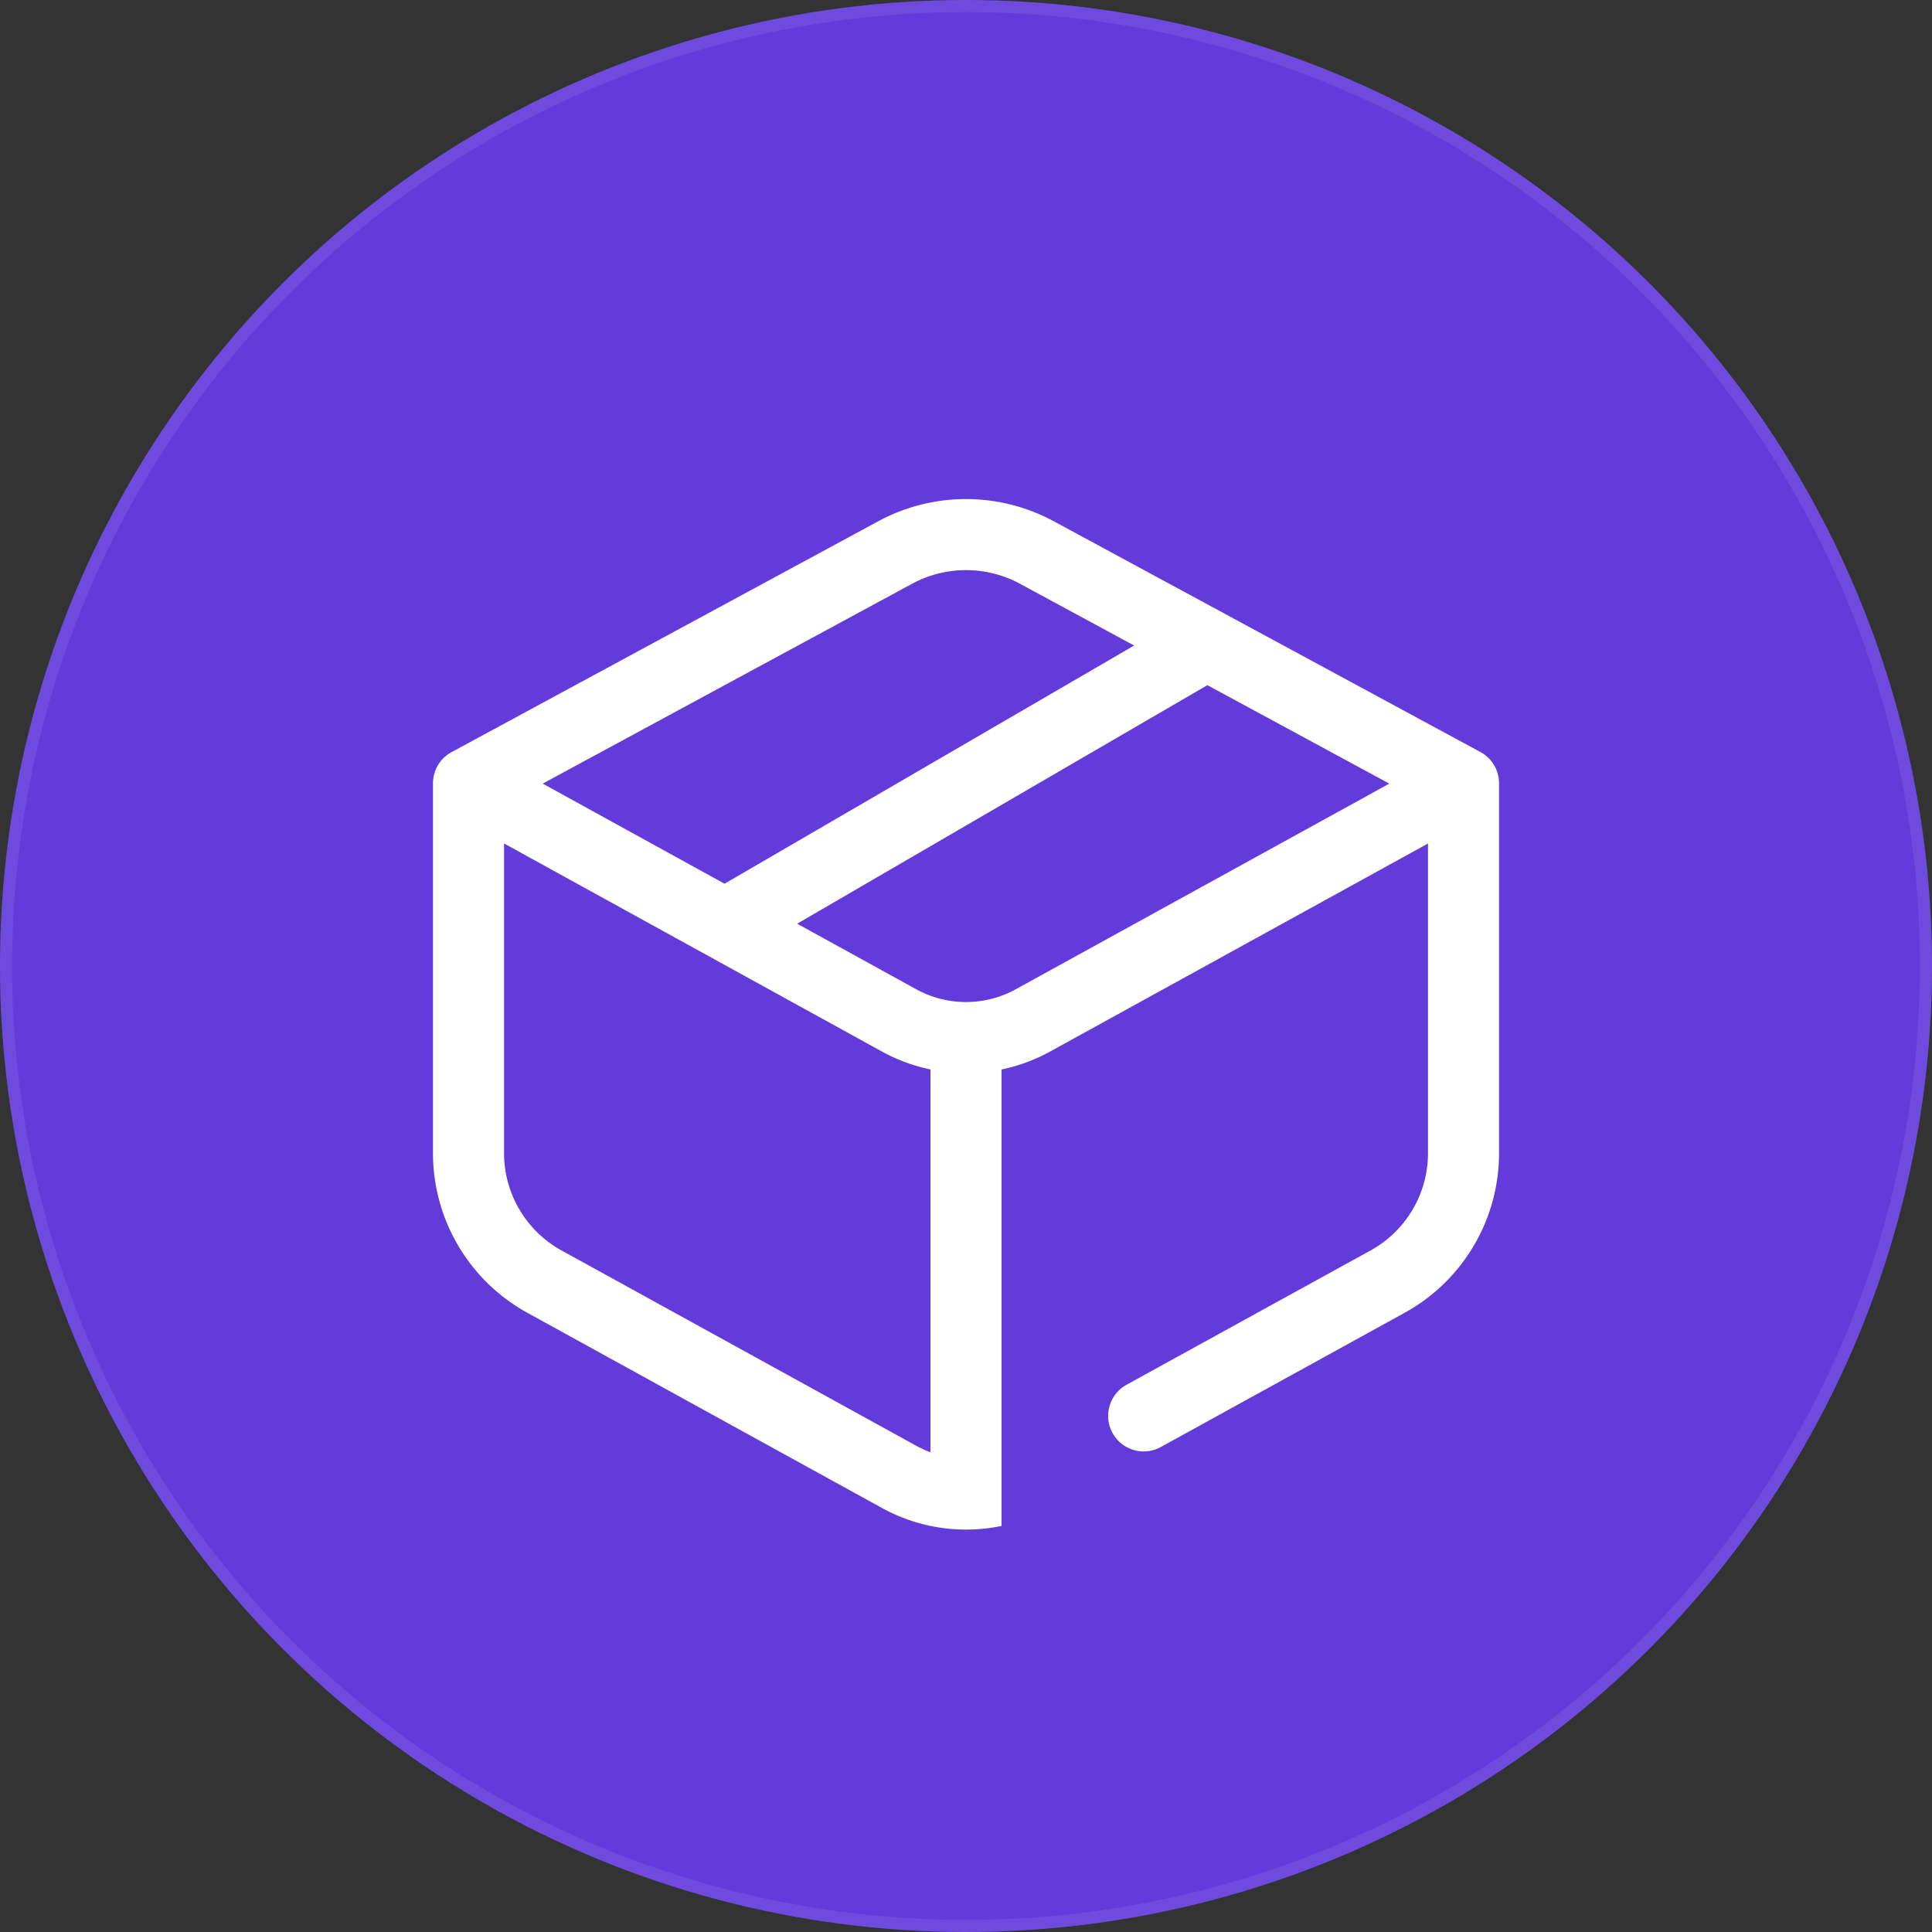
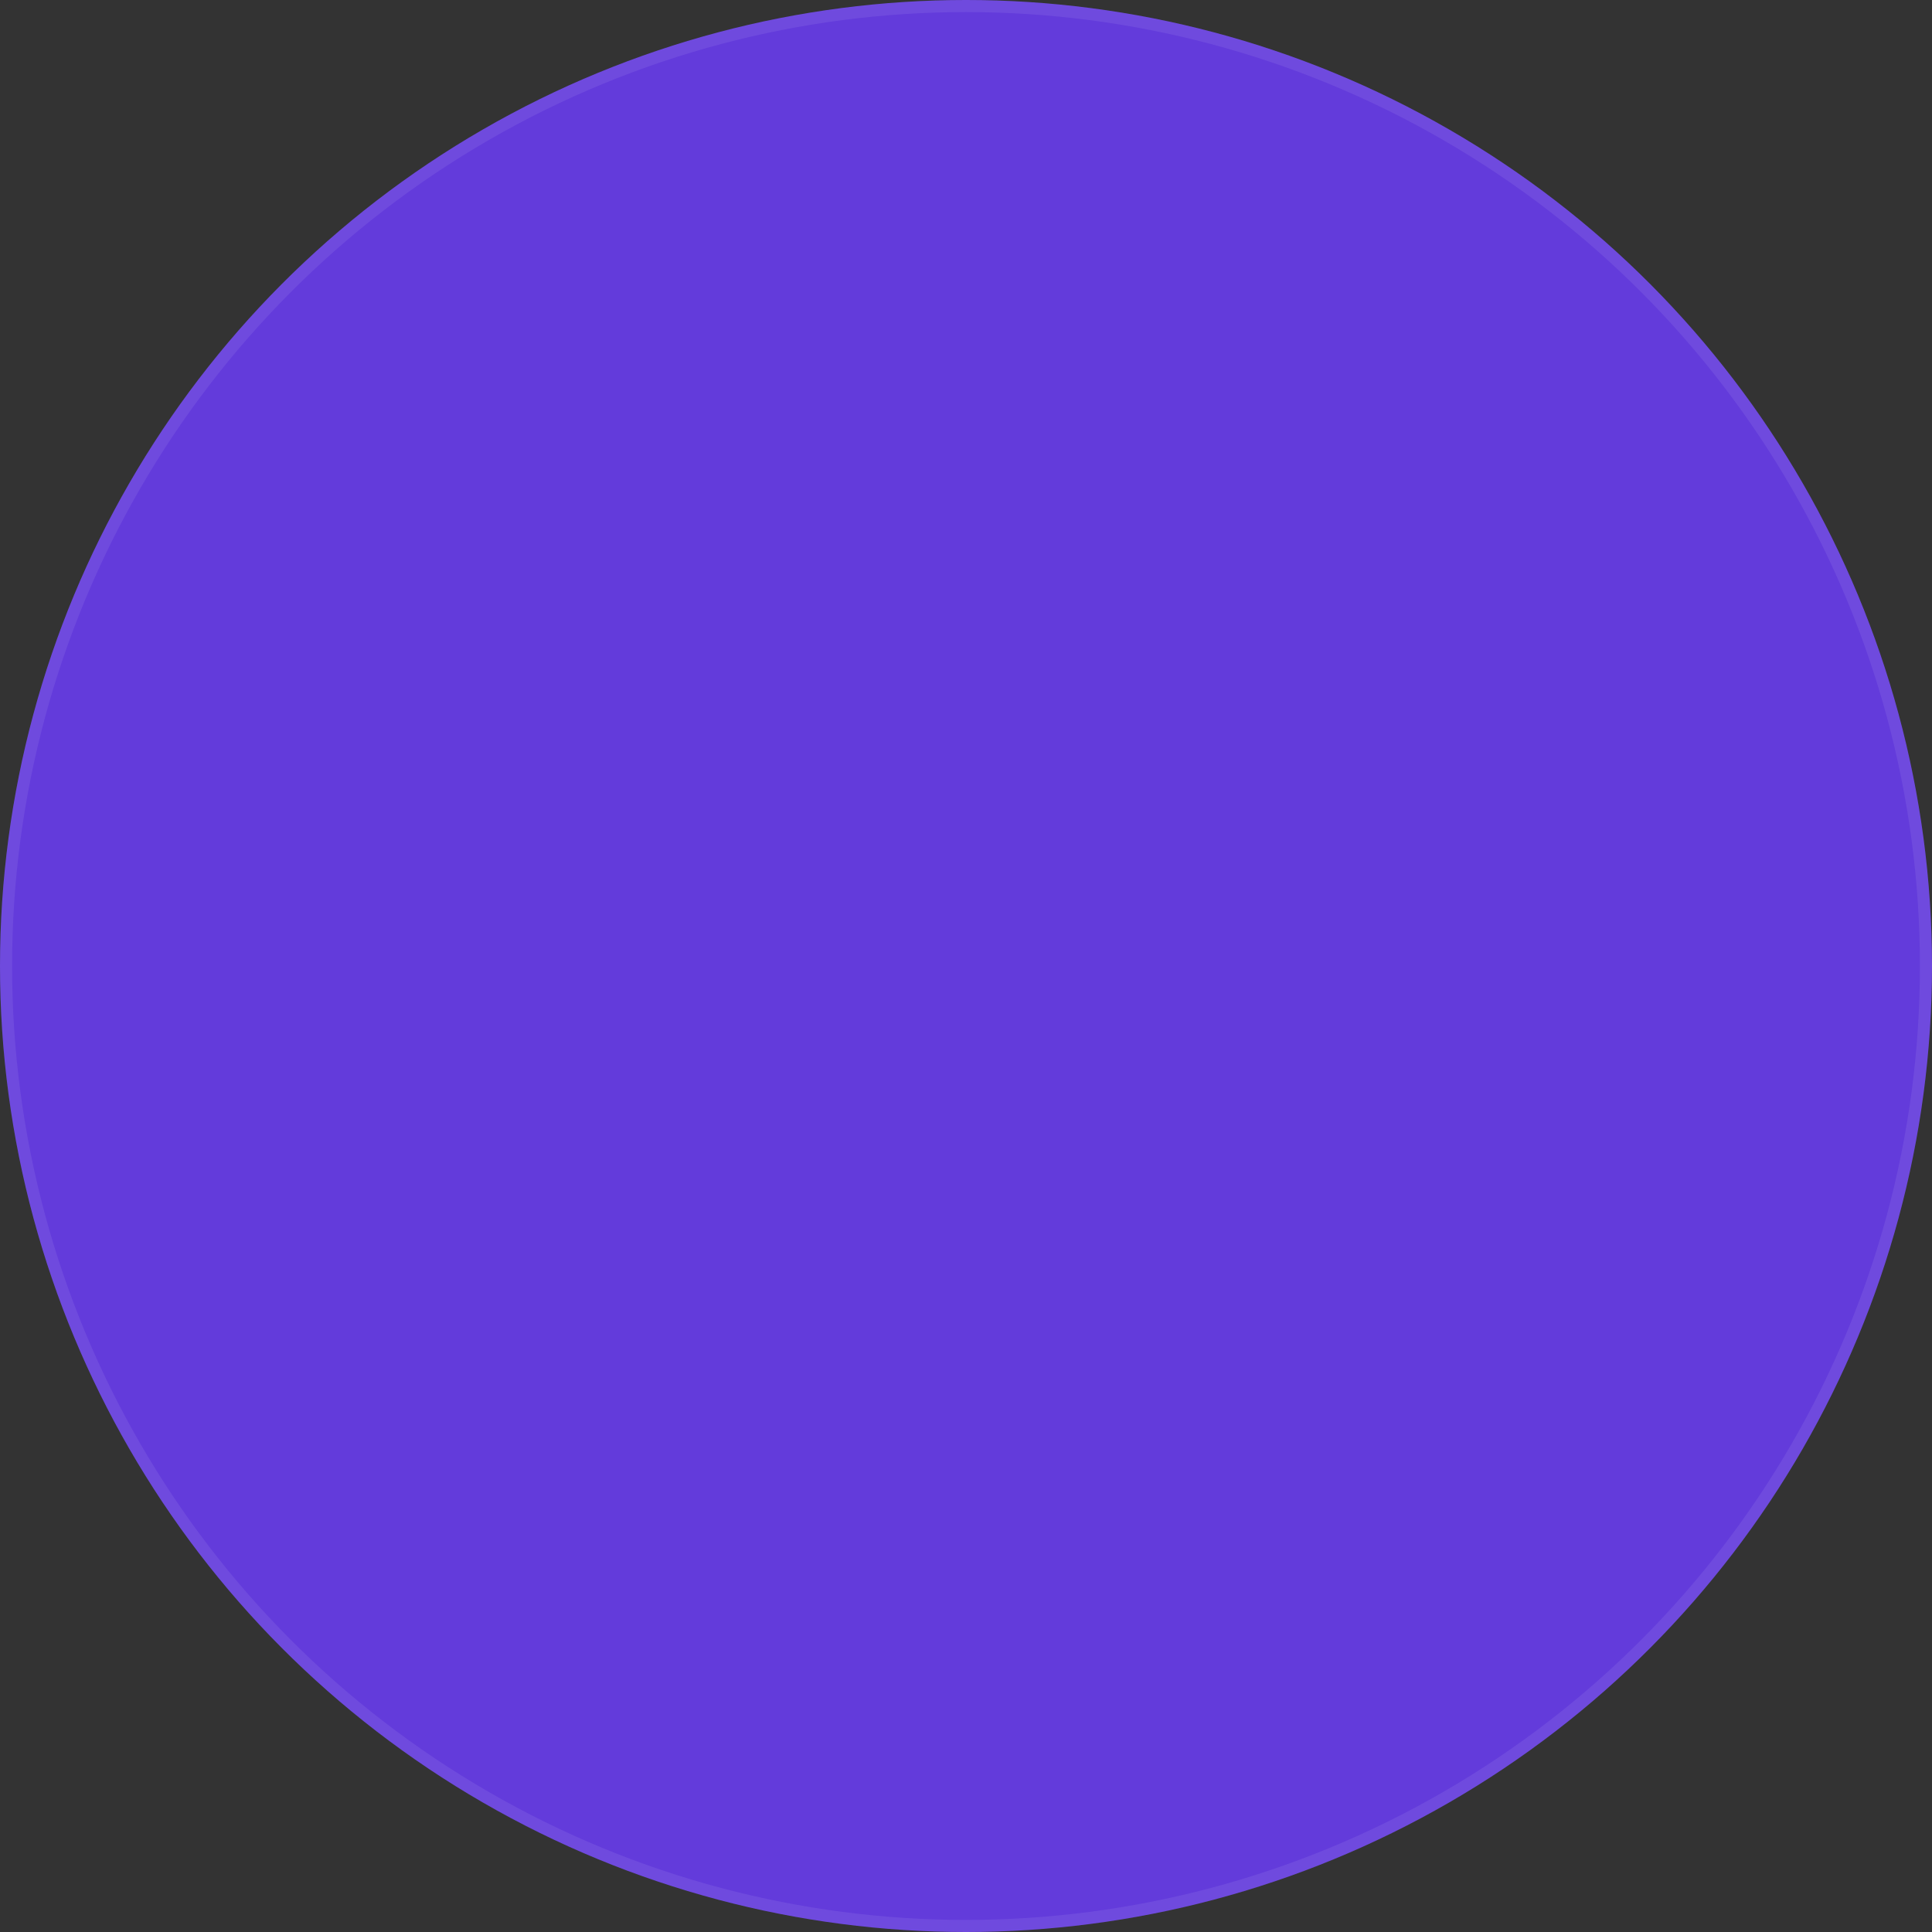
<svg xmlns="http://www.w3.org/2000/svg" width="80" height="80">
  <rect width="100%" height="100%" fill="#333333" stroke="none" />
  <g data-name="Groupe 1574">
    <g fill="#633bdb" stroke="rgba(255,255,255,0.08)" stroke-width=".5" data-name="Ellipse 72">
      <circle cx="40" cy="40" r="40" stroke="none" />
      <circle cx="40" cy="40" r="39.75" fill="none" />
    </g>
-     <path fill="#fff" fill-rule="evenodd" d="M17.956 32.159a1.474 1.474 0 0 0-.027.306v15.252a7.545 7.545 0 0 0 3.868 6.621l14.715 8.1a7.218 7.218 0 0 0 4.96.747v-18.9a7.249 7.249 0 0 0 2.018-.747l15.64-8.61v12.79a4.6 4.6 0 0 1-2.345 4.043L46.648 57.34a1.471 1.471 0 1 0 1.419 2.578l10.137-5.581a7.545 7.545 0 0 0 3.868-6.621V32.465a1.473 1.473 0 0 0-.771-1.325l-17.68-9.563a7.645 7.645 0 0 0-7.241 0L18.705 31.14l-.033.018a1.472 1.472 0 0 0-.717 1Zm19.825-7.994a4.7 4.7 0 0 1 4.44 0l4.741 2.565-16.96 9.863-7.53-4.145Zm-4.772 14.084 16.986-9.878 7.534 4.077-15.459 8.51a4.275 4.275 0 0 1-4.14 0Zm-12.137-3.323v12.79a4.6 4.6 0 0 0 2.345 4.043l14.712 8.101a4.338 4.338 0 0 0 .6.273V44.284a7.249 7.249 0 0 1-2.018-.747Z" data-name="Tracé 11534" />
  </g>
</svg>